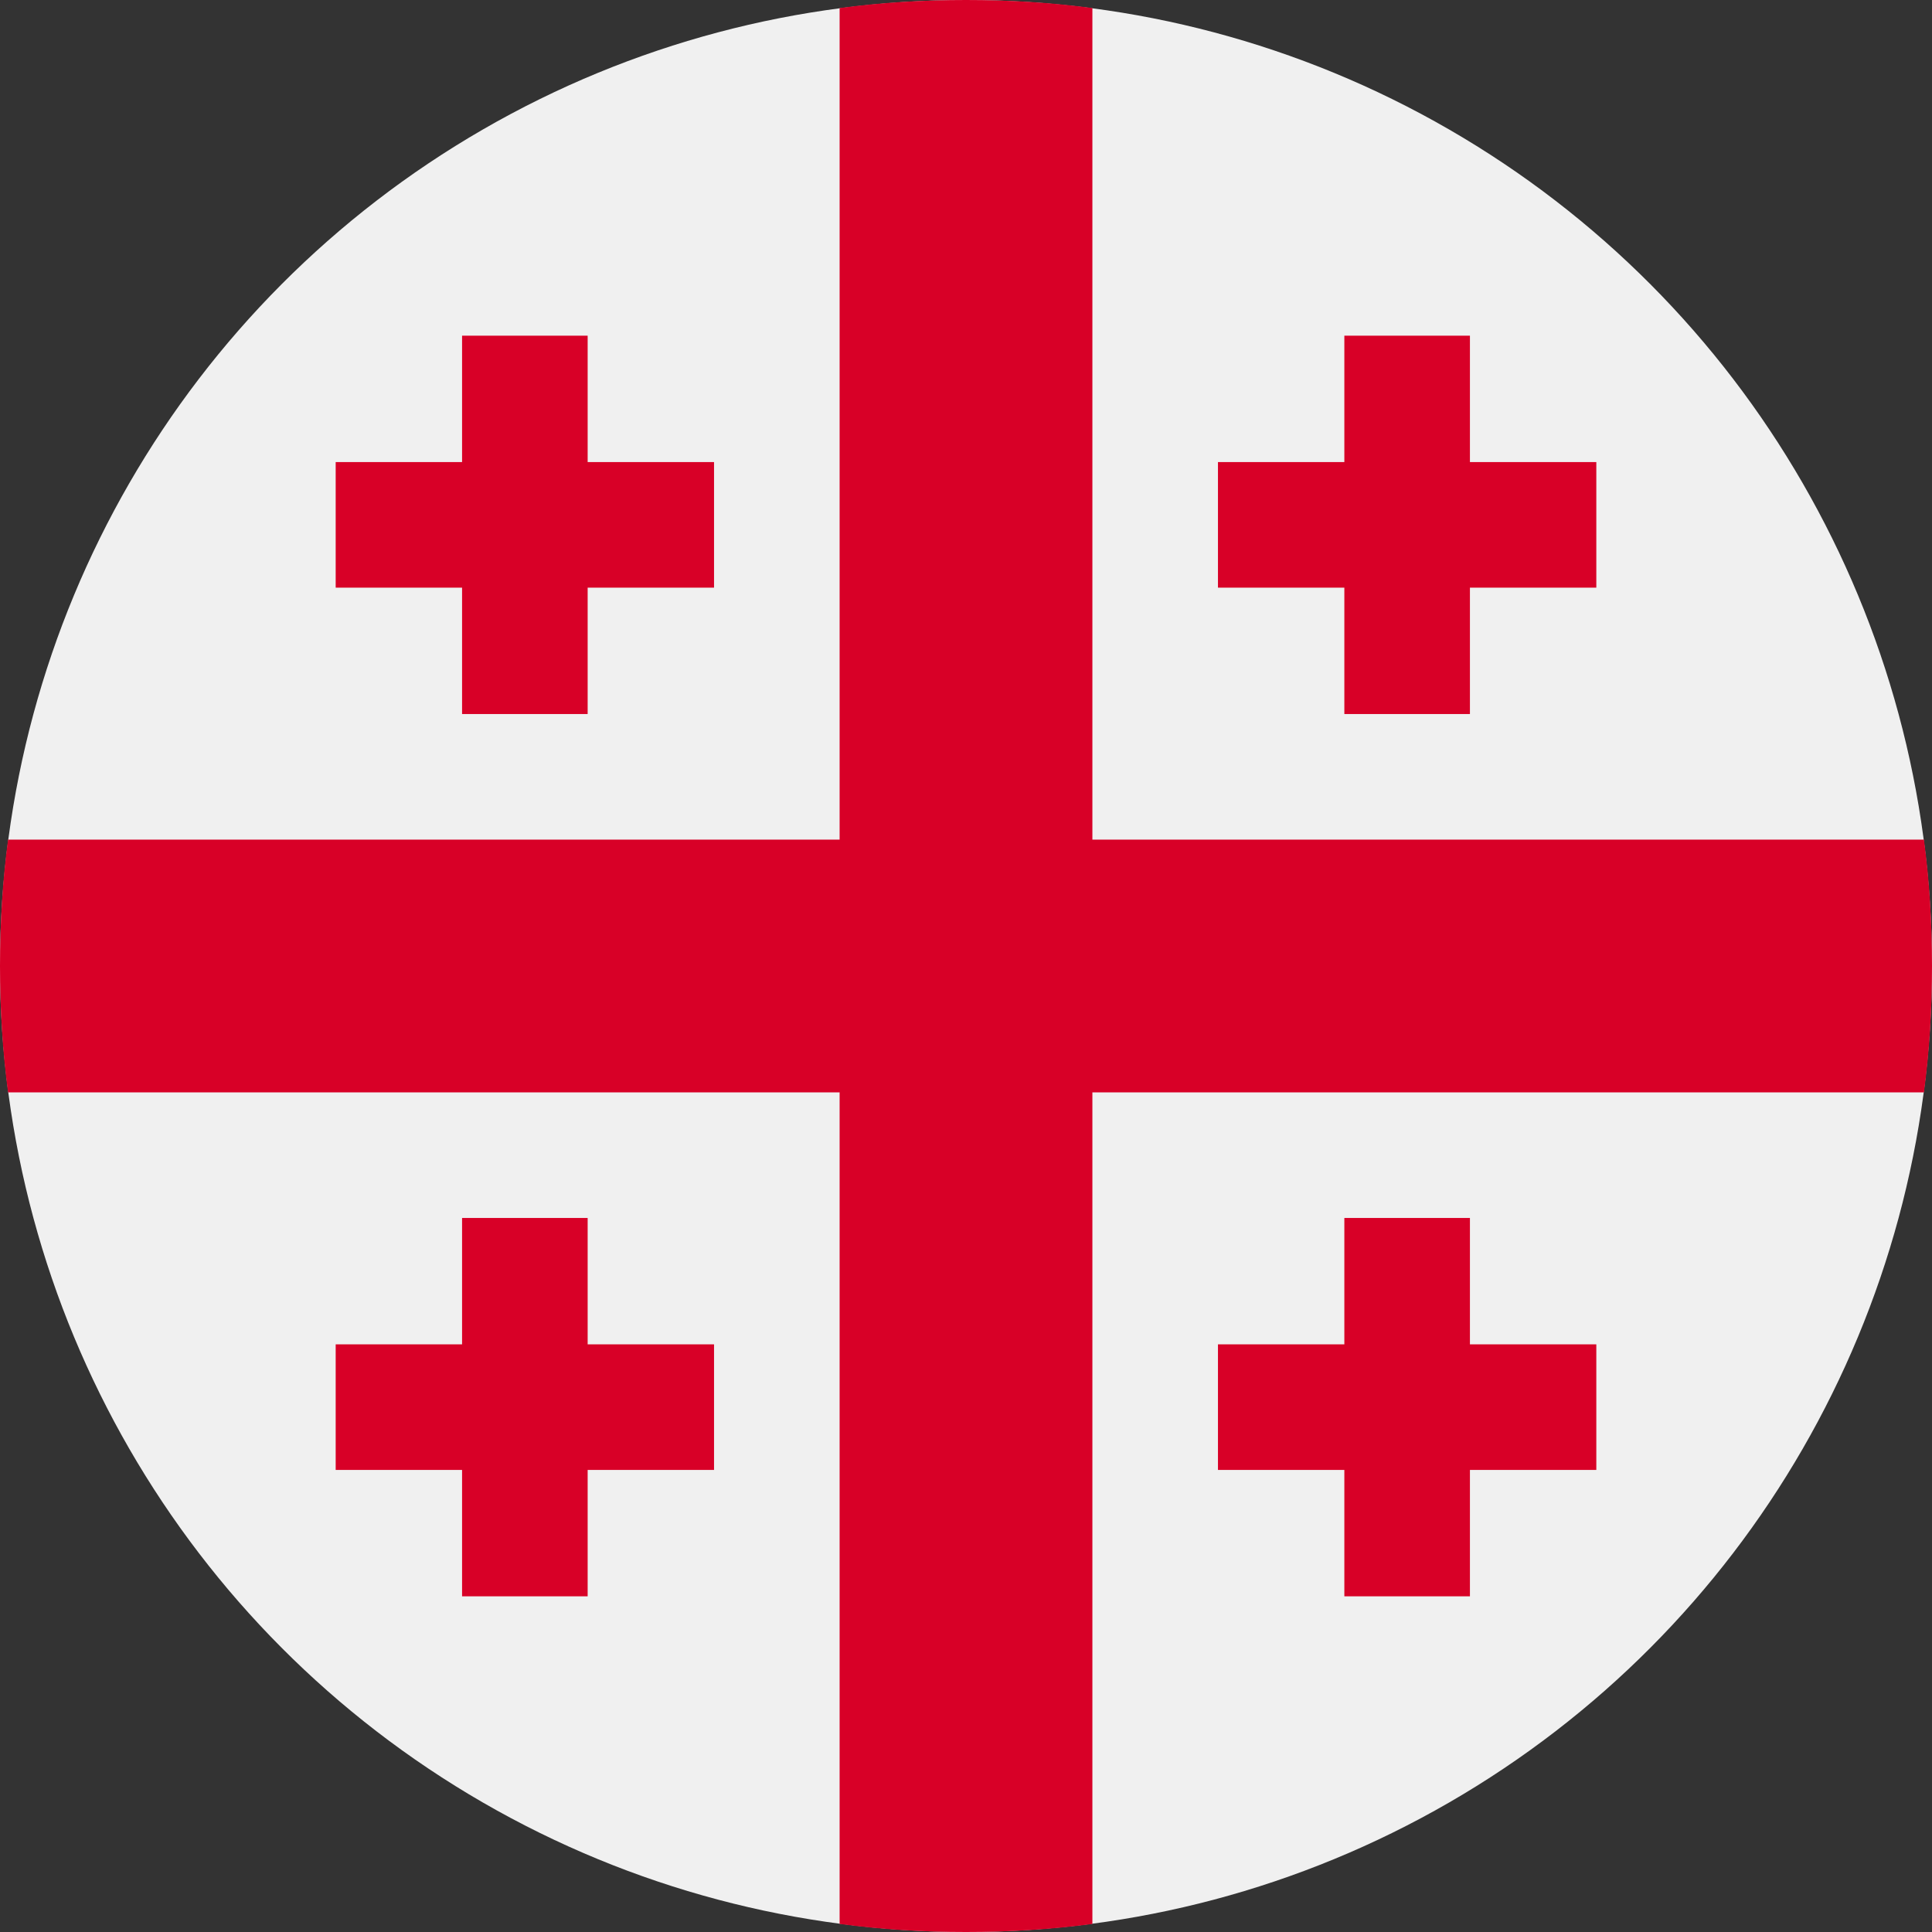
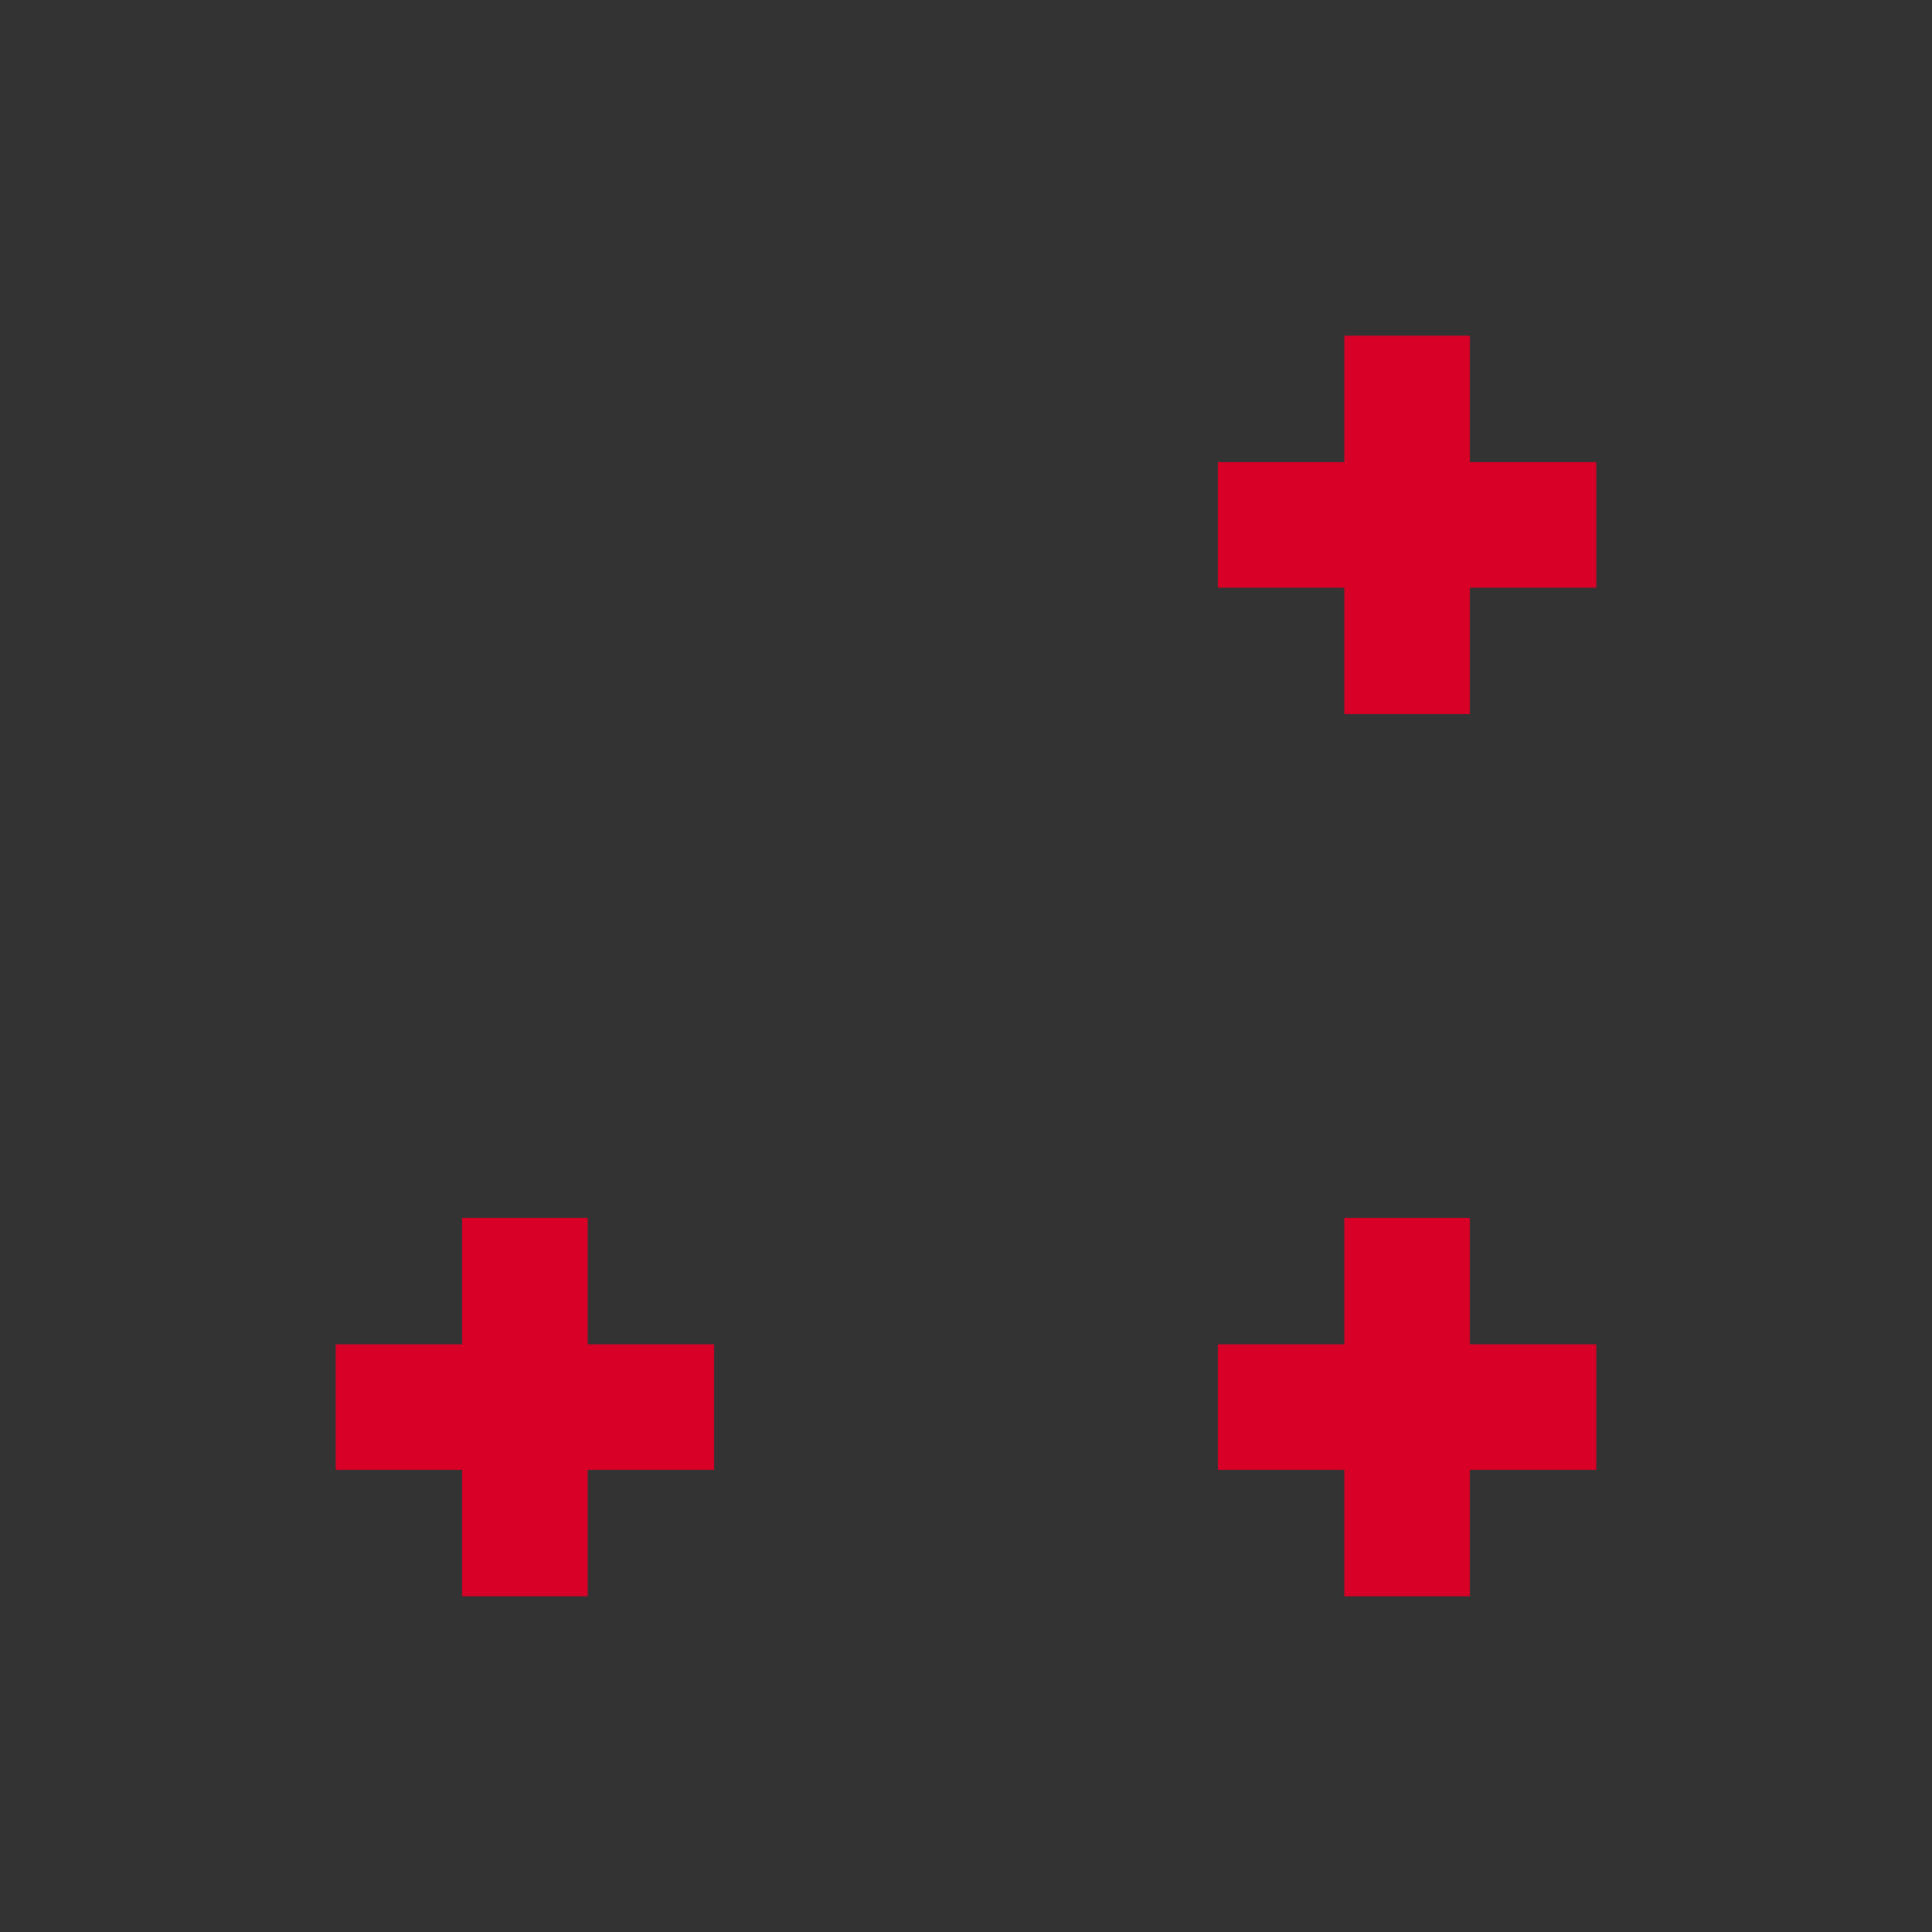
<svg xmlns="http://www.w3.org/2000/svg" version="1.1" id="Layer_1" x="0px" y="0px" viewBox="0 0 24 24" style="enable-background:new 0 0 24 24;" xml:space="preserve">
  <rect x="0" y="0" width="24" height="24" fill="#333333" stroke="none" />
  <style type="text/css">
	.st0{fill:#F0F0F0;}
	.st1{fill:#D80027;}
</style>
  <g>
</g>
  <g>
</g>
  <g>
</g>
  <g>
</g>
  <g>
</g>
  <g>
</g>
  <g>
</g>
  <g>
</g>
  <g>
</g>
  <g>
</g>
  <g>
</g>
  <g>
</g>
  <g>
</g>
  <g>
</g>
  <g>
</g>
  <g>
</g>
  <g>
</g>
  <g>
</g>
  <g>
</g>
  <g>
</g>
  <g>
</g>
  <g>
</g>
  <g>
</g>
  <g>
</g>
  <g>
</g>
  <g>
</g>
  <g>
</g>
  <g>
</g>
  <g>
</g>
  <g>
</g>
  <g>
</g>
  <g>
</g>
  <g>
</g>
  <g>
</g>
  <g>
</g>
  <g>
</g>
  <g>
</g>
  <g>
</g>
  <g>
</g>
  <g>
</g>
  <g>
</g>
  <g>
</g>
  <g>
</g>
  <g>
-     <circle class="st0" cx="12" cy="12" r="12" />
    <g>
-       <path class="st1" d="M23.9,10.43H13.57h0V0.1C13.05,0.03,12.53,0,12,0s-1.05,0.03-1.57,0.1v10.33v0H0.1C0.03,10.95,0,11.47,0,12    c0,0.53,0.03,1.05,0.1,1.57h10.33h0V23.9C10.95,23.97,11.47,24,12,24c0.53,0,1.05-0.03,1.57-0.1V13.57v0H23.9    C23.97,13.05,24,12.53,24,12C24,11.47,23.97,10.95,23.9,10.43z" />
-       <polygon class="st1" points="7.3,5.74 7.3,4.17 5.74,4.17 5.74,5.74 4.17,5.74 4.17,7.3 5.74,7.3 5.74,8.87 7.3,8.87 7.3,7.3     8.87,7.3 8.87,5.74   " />
      <polygon class="st1" points="18.26,5.74 18.26,4.17 16.7,4.17 16.7,5.74 15.13,5.74 15.13,7.3 16.7,7.3 16.7,8.87 18.26,8.87     18.26,7.3 19.83,7.3 19.83,5.74   " />
      <polygon class="st1" points="7.3,16.7 7.3,15.13 5.74,15.13 5.74,16.7 4.17,16.7 4.17,18.26 5.74,18.26 5.74,19.83 7.3,19.83     7.3,18.26 8.87,18.26 8.87,16.7   " />
      <polygon class="st1" points="18.26,16.7 18.26,15.13 16.7,15.13 16.7,16.7 15.13,16.7 15.13,18.26 16.7,18.26 16.7,19.83     18.26,19.83 18.26,18.26 19.83,18.26 19.83,16.7   " />
    </g>
    <g>
	</g>
    <g>
	</g>
    <g>
	</g>
    <g>
	</g>
    <g>
	</g>
    <g>
	</g>
    <g>
	</g>
    <g>
	</g>
    <g>
	</g>
    <g>
	</g>
    <g>
	</g>
    <g>
	</g>
    <g>
	</g>
    <g>
	</g>
    <g>
	</g>
  </g>
</svg>